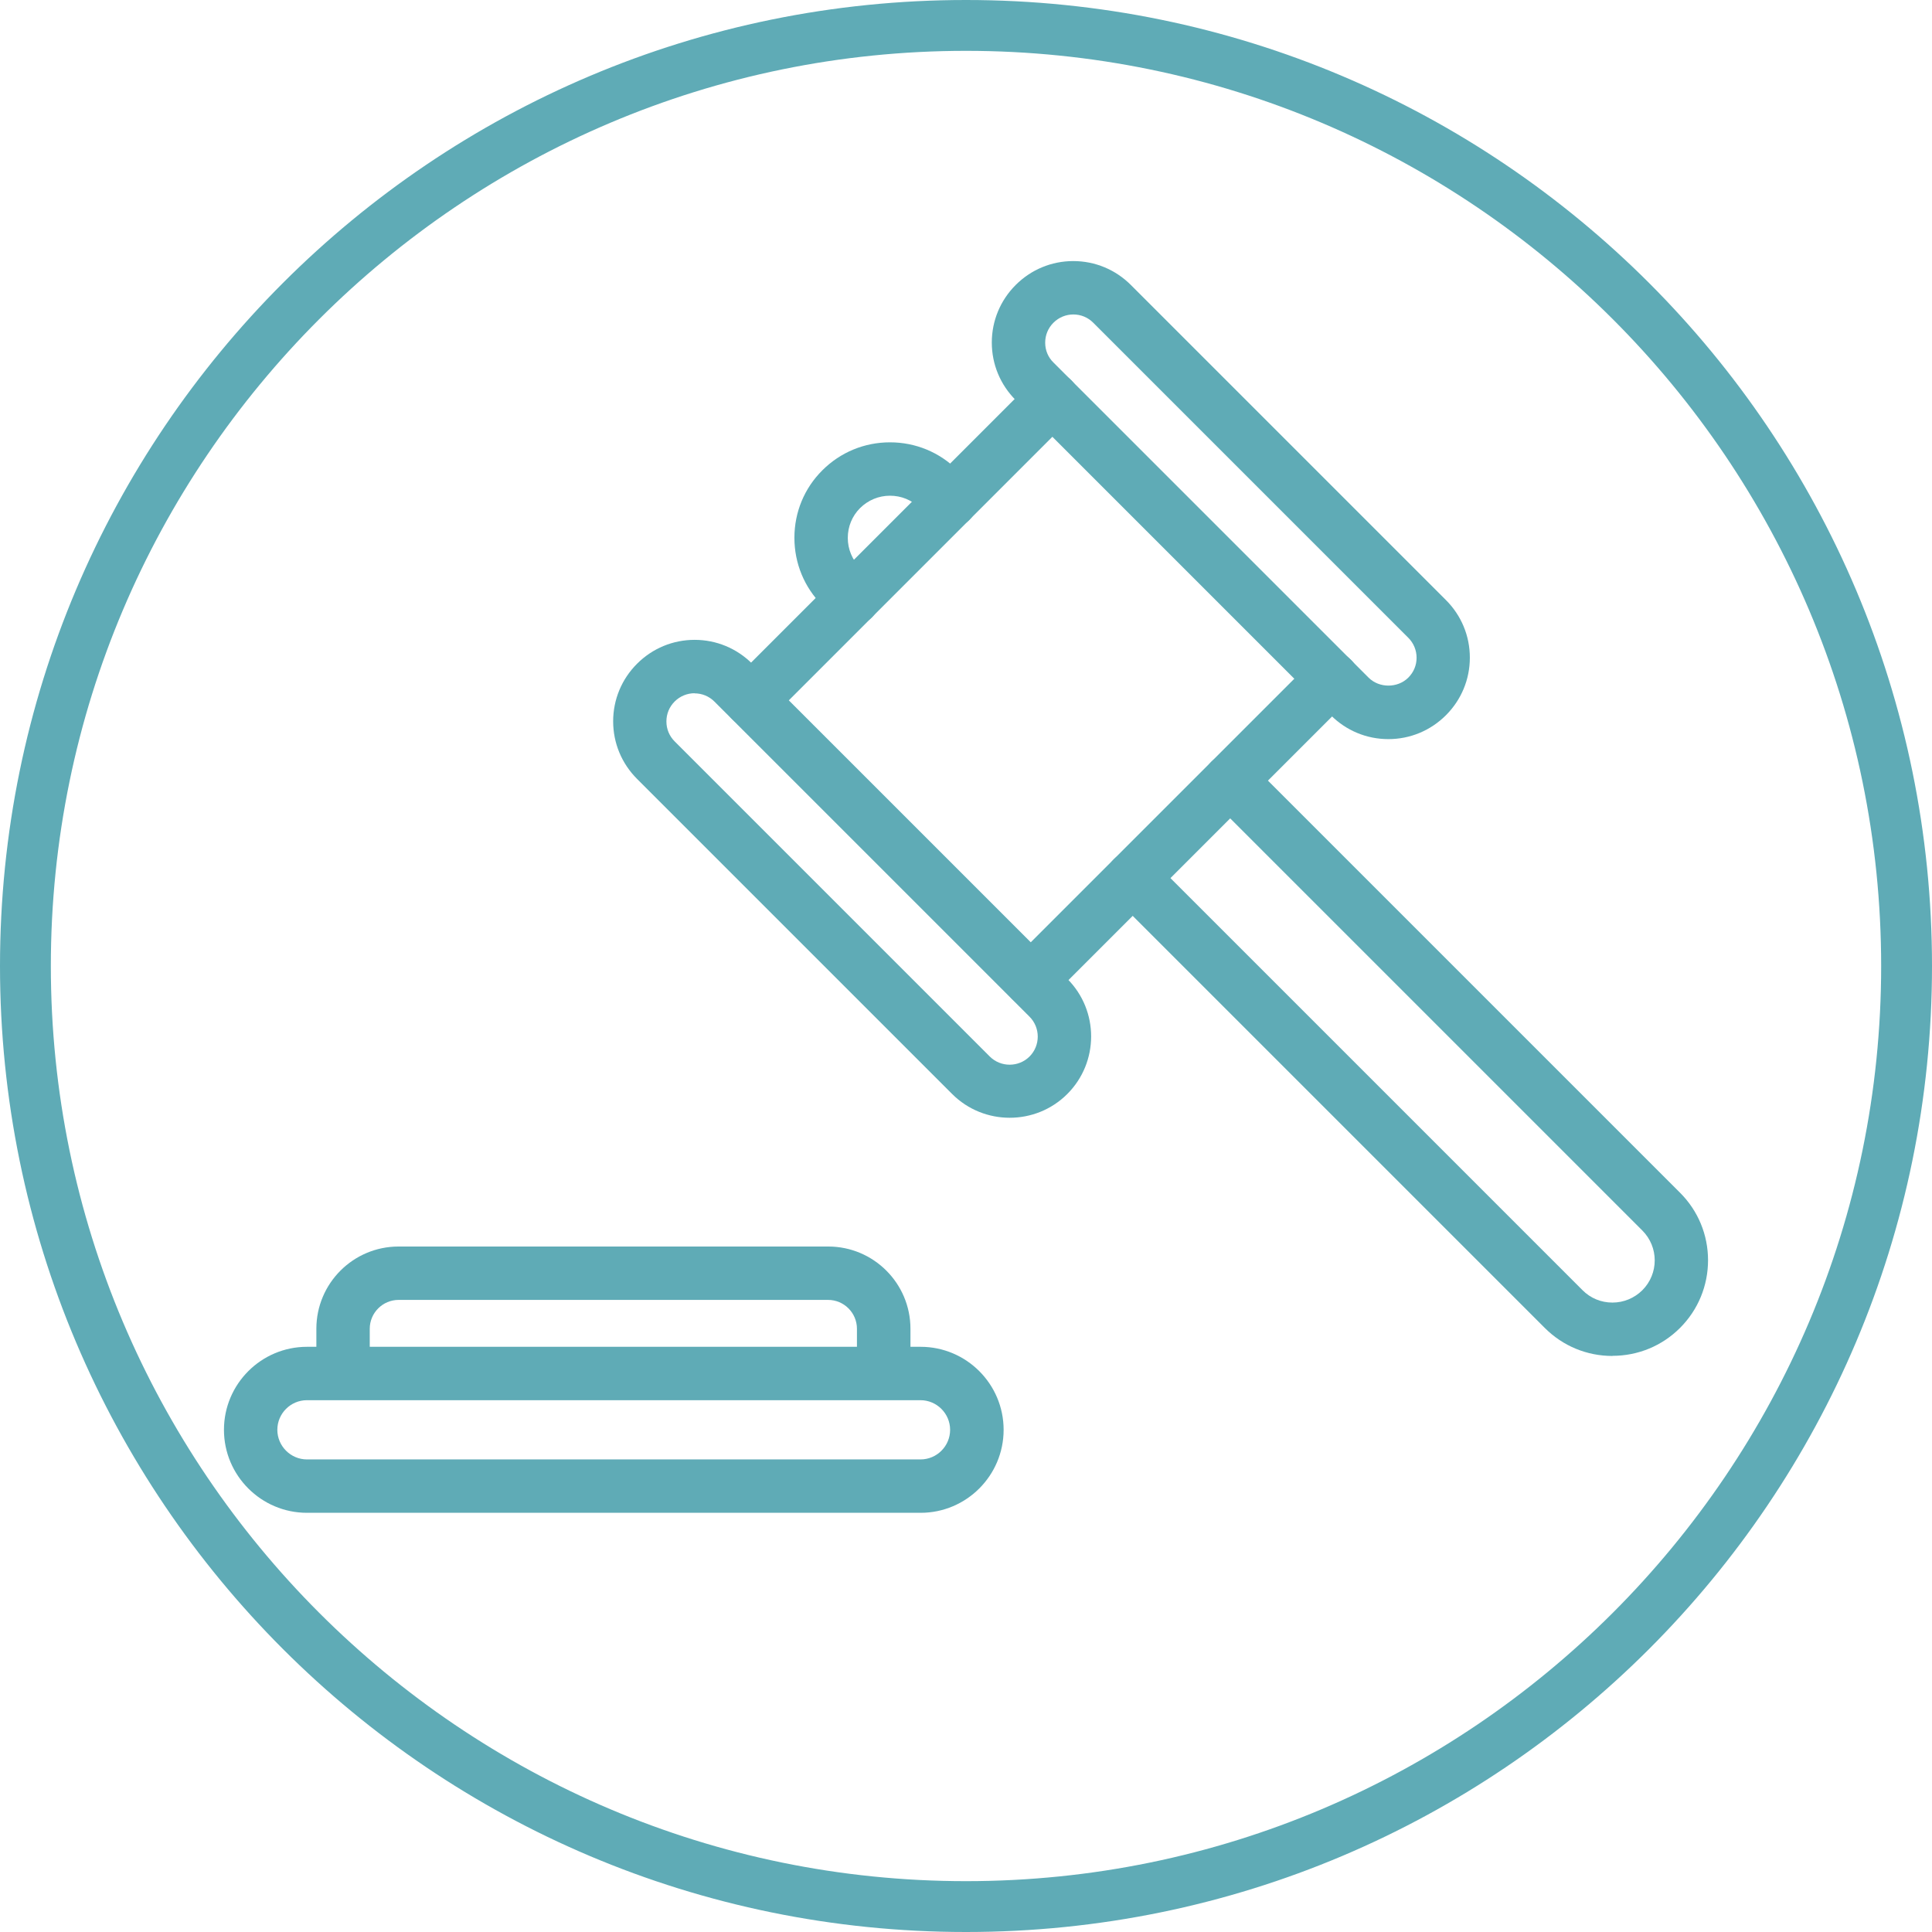
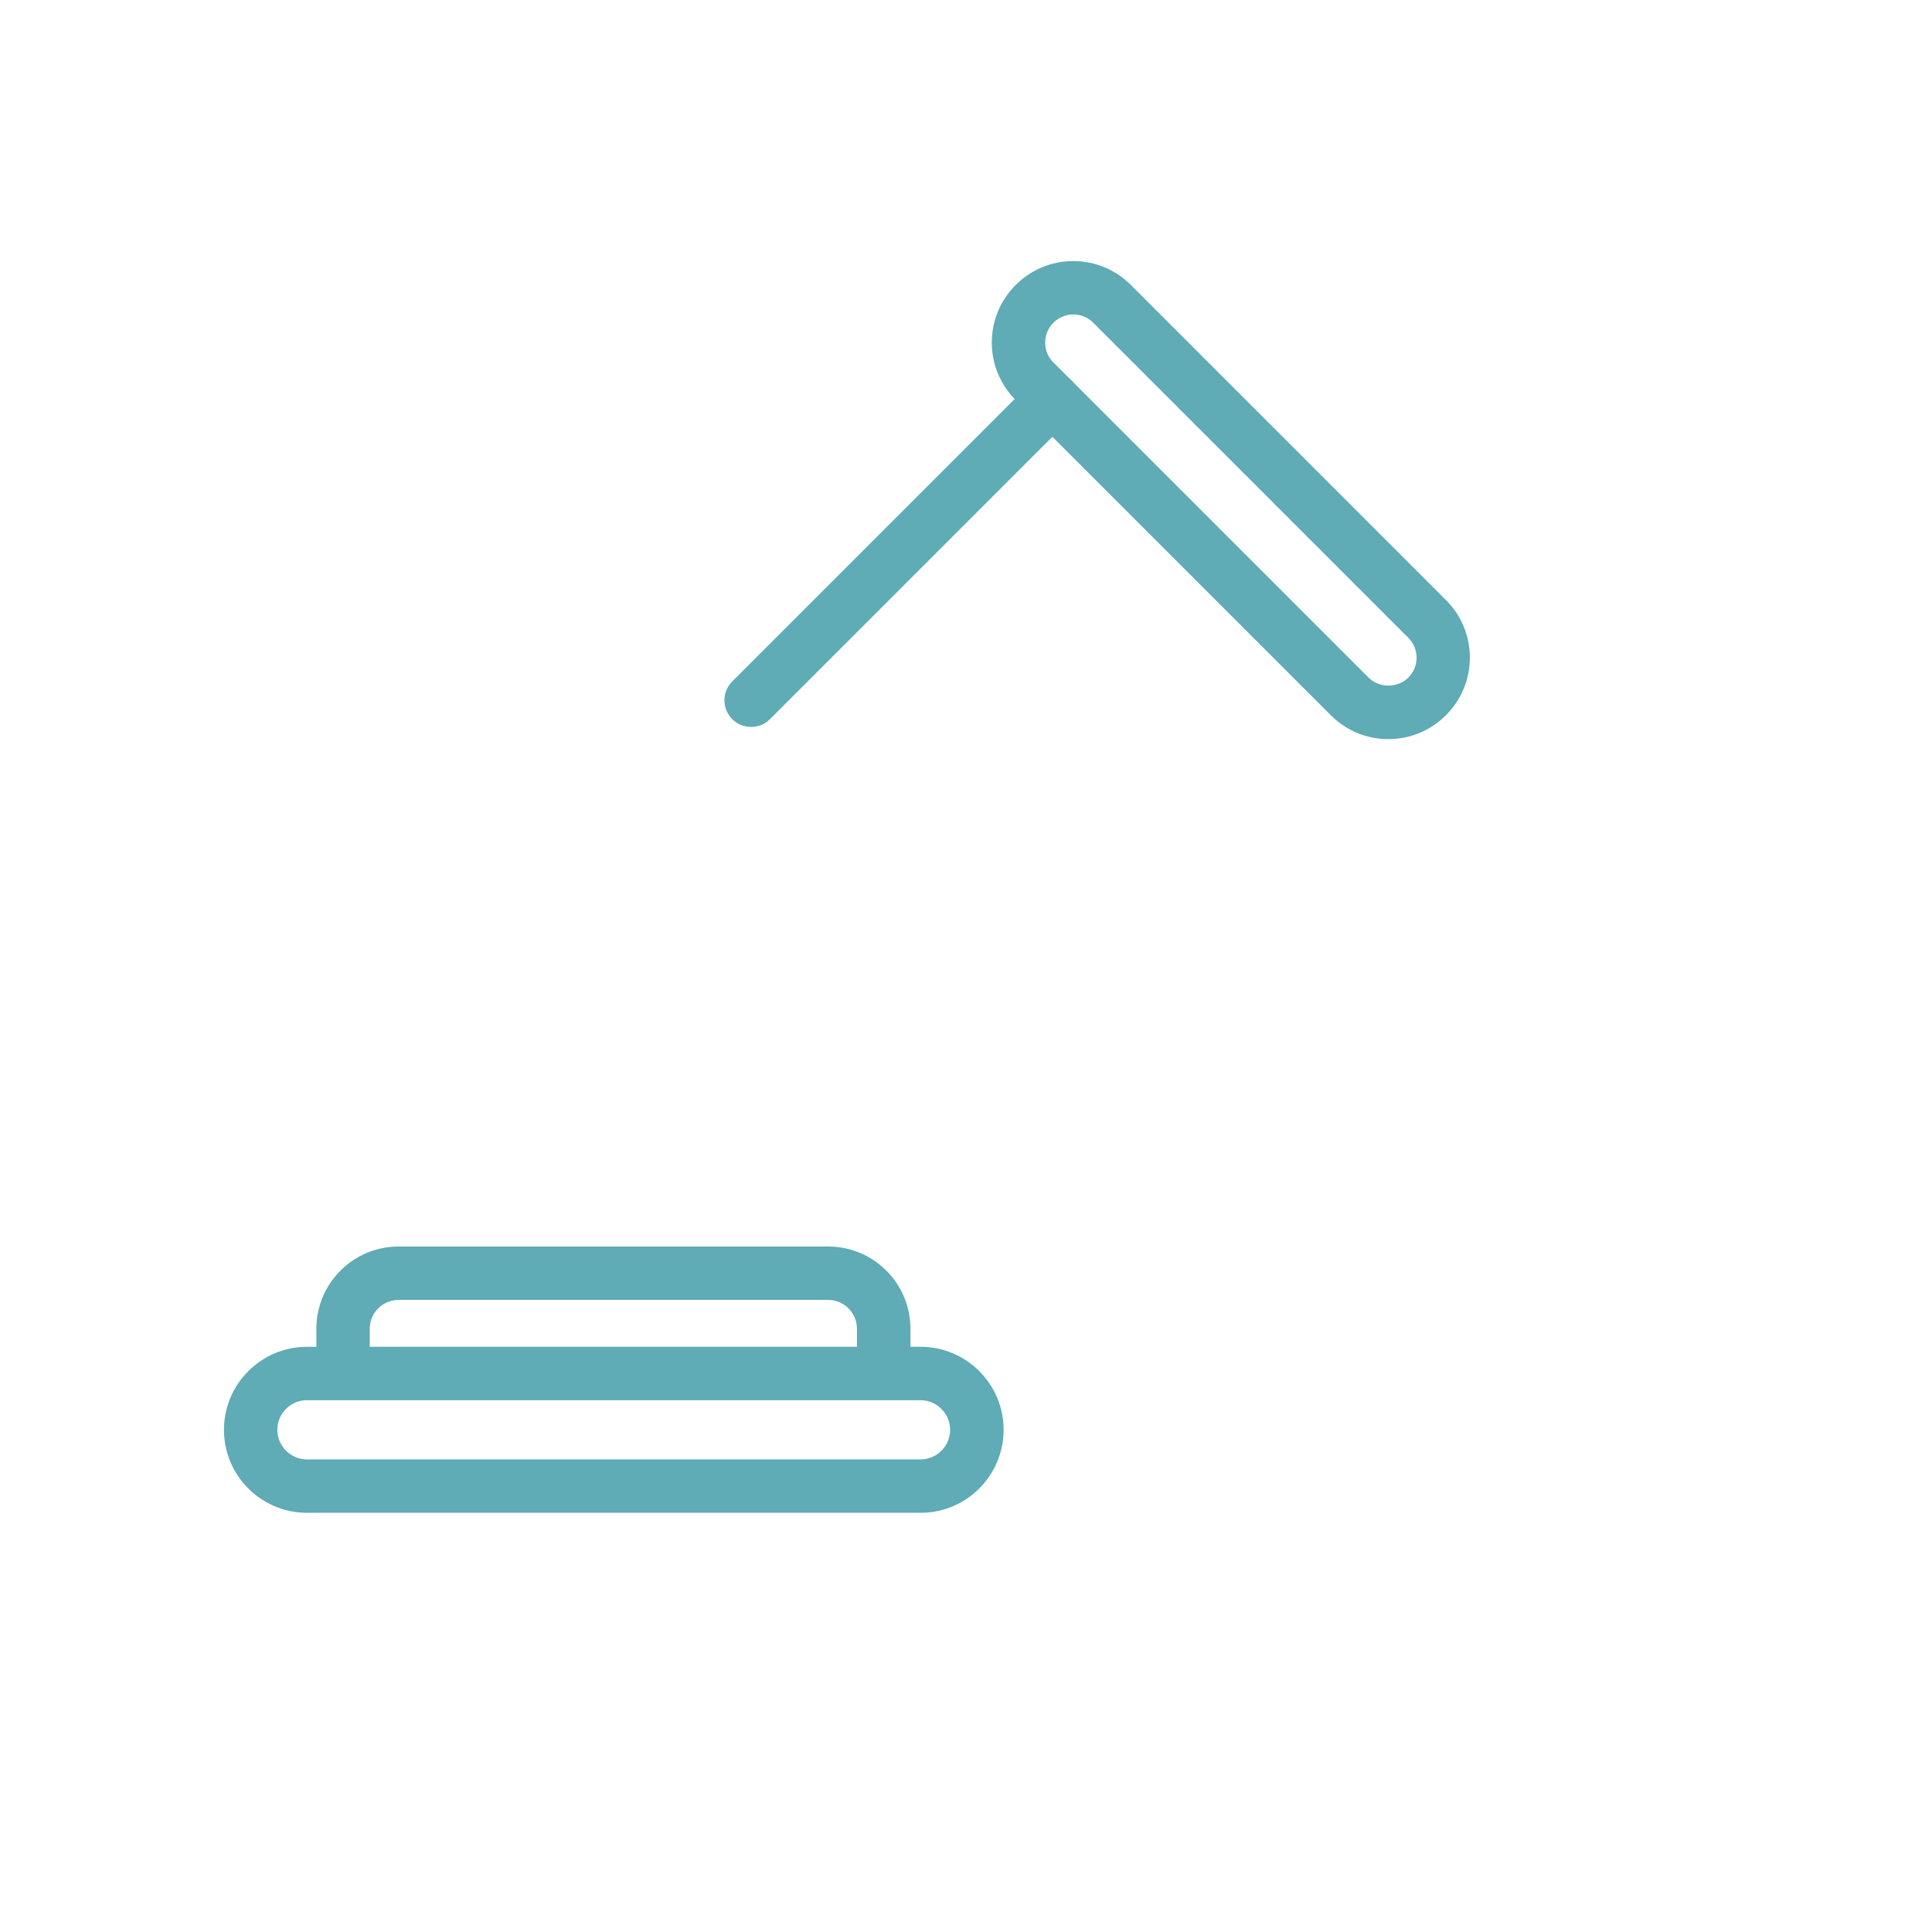
<svg xmlns="http://www.w3.org/2000/svg" id="_レイヤー_2" data-name="レイヤー 2" viewBox="0 0 152 152">
  <defs>
    <style> .cls-1 { fill: #5fabb6; stroke-width: 0px; } </style>
  </defs>
  <g id="_レイヤー_1-2" data-name="レイヤー 1">
-     <path class="cls-1" d="M76,4c39.7,0,72,32.3,72,72s-32.3,72-72,72S4,115.7,4,76,36.3,4,76,4M76,0C34.03,0,0,34.03,0,76s34.03,76,76,76,76-34.03,76-76S117.97,0,76,0h0Z" />
    <g>
      <path class="cls-1" d="M72.42,119.02H24.15c-3.6,0-6.53-2.93-6.53-6.53s2.93-6.53,6.53-6.53h.74v-1.42c0-3.57,2.9-6.47,6.47-6.47h33.8c3.57,0,6.47,2.9,6.47,6.47v1.42h.8c3.6,0,6.53,2.93,6.53,6.53s-2.93,6.53-6.53,6.53ZM24.15,110.16c-1.29,0-2.33,1.05-2.33,2.33s1.05,2.33,2.33,2.33h48.27c1.29,0,2.33-1.05,2.33-2.33s-1.05-2.33-2.33-2.33H24.15ZM29.08,105.96h38.34v-1.42c0-1.25-1.02-2.27-2.27-2.27H31.36c-1.25,0-2.27,1.02-2.27,2.27v1.42Z" />
      <g>
-         <path class="cls-1" d="M126.86,106.68c-2.01,0-3.9-.78-5.32-2.2l-33.91-33.91c-.82-.82-.82-2.15,0-2.97.82-.82,2.15-.82,2.97,0l33.91,33.91c.63.63,1.46.97,2.35.97s1.72-.35,2.35-.97c1.3-1.3,1.3-3.4,0-4.7l-33.91-33.91c-.82-.82-.82-2.15,0-2.97.82-.82,2.15-.82,2.97,0l33.91,33.91c1.42,1.42,2.2,3.31,2.2,5.31s-.78,3.9-2.2,5.32c-1.42,1.42-3.31,2.2-5.32,2.2Z" />
-         <path class="cls-1" d="M67.11,49.17c-.54,0-1.07-.2-1.48-.61l-.93-.93c-1.42-1.42-2.2-3.31-2.2-5.32s.78-3.9,2.2-5.31c1.42-1.42,3.31-2.2,5.32-2.2s3.9.78,5.32,2.2l.93.93c.82.82.82,2.15,0,2.97-.82.82-2.15.82-2.97,0l-.93-.93c-.63-.63-1.46-.97-2.35-.97s-1.72.35-2.35.97c-.63.63-.97,1.46-.97,2.35s.35,1.72.97,2.35l.93.93c.82.82.82,2.15,0,2.97-.41.41-.95.61-1.48.61Z" />
        <path class="cls-1" d="M59.09,57.19c-.54,0-1.07-.2-1.48-.61-.82-.82-.82-2.15,0-2.97l23.7-23.7c.82-.82,2.15-.82,2.97,0,.82.82.82,2.15,0,2.97l-23.7,23.7c-.41.41-.95.61-1.48.61Z" />
-         <path class="cls-1" d="M81.1,79.19c-.54,0-1.07-.2-1.48-.61-.82-.82-.82-2.15,0-2.97l23.7-23.7c.82-.82,2.15-.82,2.97,0,.82.82.82,2.15,0,2.97l-23.7,23.7c-.41.41-.95.61-1.48.61Z" />
        <path class="cls-1" d="M109.23,58.15c-1.71,0-3.32-.67-4.53-1.88l-24.79-24.79c-1.21-1.21-1.88-2.82-1.88-4.53s.67-3.32,1.88-4.53c1.21-1.21,2.82-1.88,4.53-1.88s3.32.67,4.53,1.88l24.79,24.79c1.21,1.21,1.88,2.82,1.88,4.53s-.67,3.32-1.88,4.53h0c-1.21,1.21-2.82,1.88-4.53,1.88ZM84.45,24.74c-.59,0-1.15.23-1.57.65-.42.42-.65.97-.65,1.57s.23,1.15.65,1.56l24.79,24.79c.84.84,2.29.84,3.13,0,0,0,0,0,0,0,.42-.42.65-.97.65-1.56s-.23-1.15-.65-1.57l-24.79-24.79c-.42-.42-.97-.65-1.57-.65Z" />
-         <path class="cls-1" d="M79.44,87.94c-1.64,0-3.28-.62-4.53-1.87l-24.79-24.79c-1.21-1.21-1.88-2.82-1.88-4.53s.67-3.32,1.88-4.53c1.21-1.21,2.82-1.88,4.53-1.88s3.32.67,4.53,1.88l24.79,24.79c2.5,2.5,2.5,6.56,0,9.06h0c-1.25,1.25-2.89,1.87-4.53,1.87ZM82.49,84.59h0,0ZM54.65,54.54c-.59,0-1.15.23-1.57.65-.42.42-.65.97-.65,1.57s.23,1.15.65,1.57l24.79,24.79c.86.86,2.27.86,3.13,0,.86-.86.86-2.27,0-3.13l-24.79-24.79c-.42-.42-.97-.65-1.57-.65Z" />
      </g>
    </g>
  </g>
</svg>